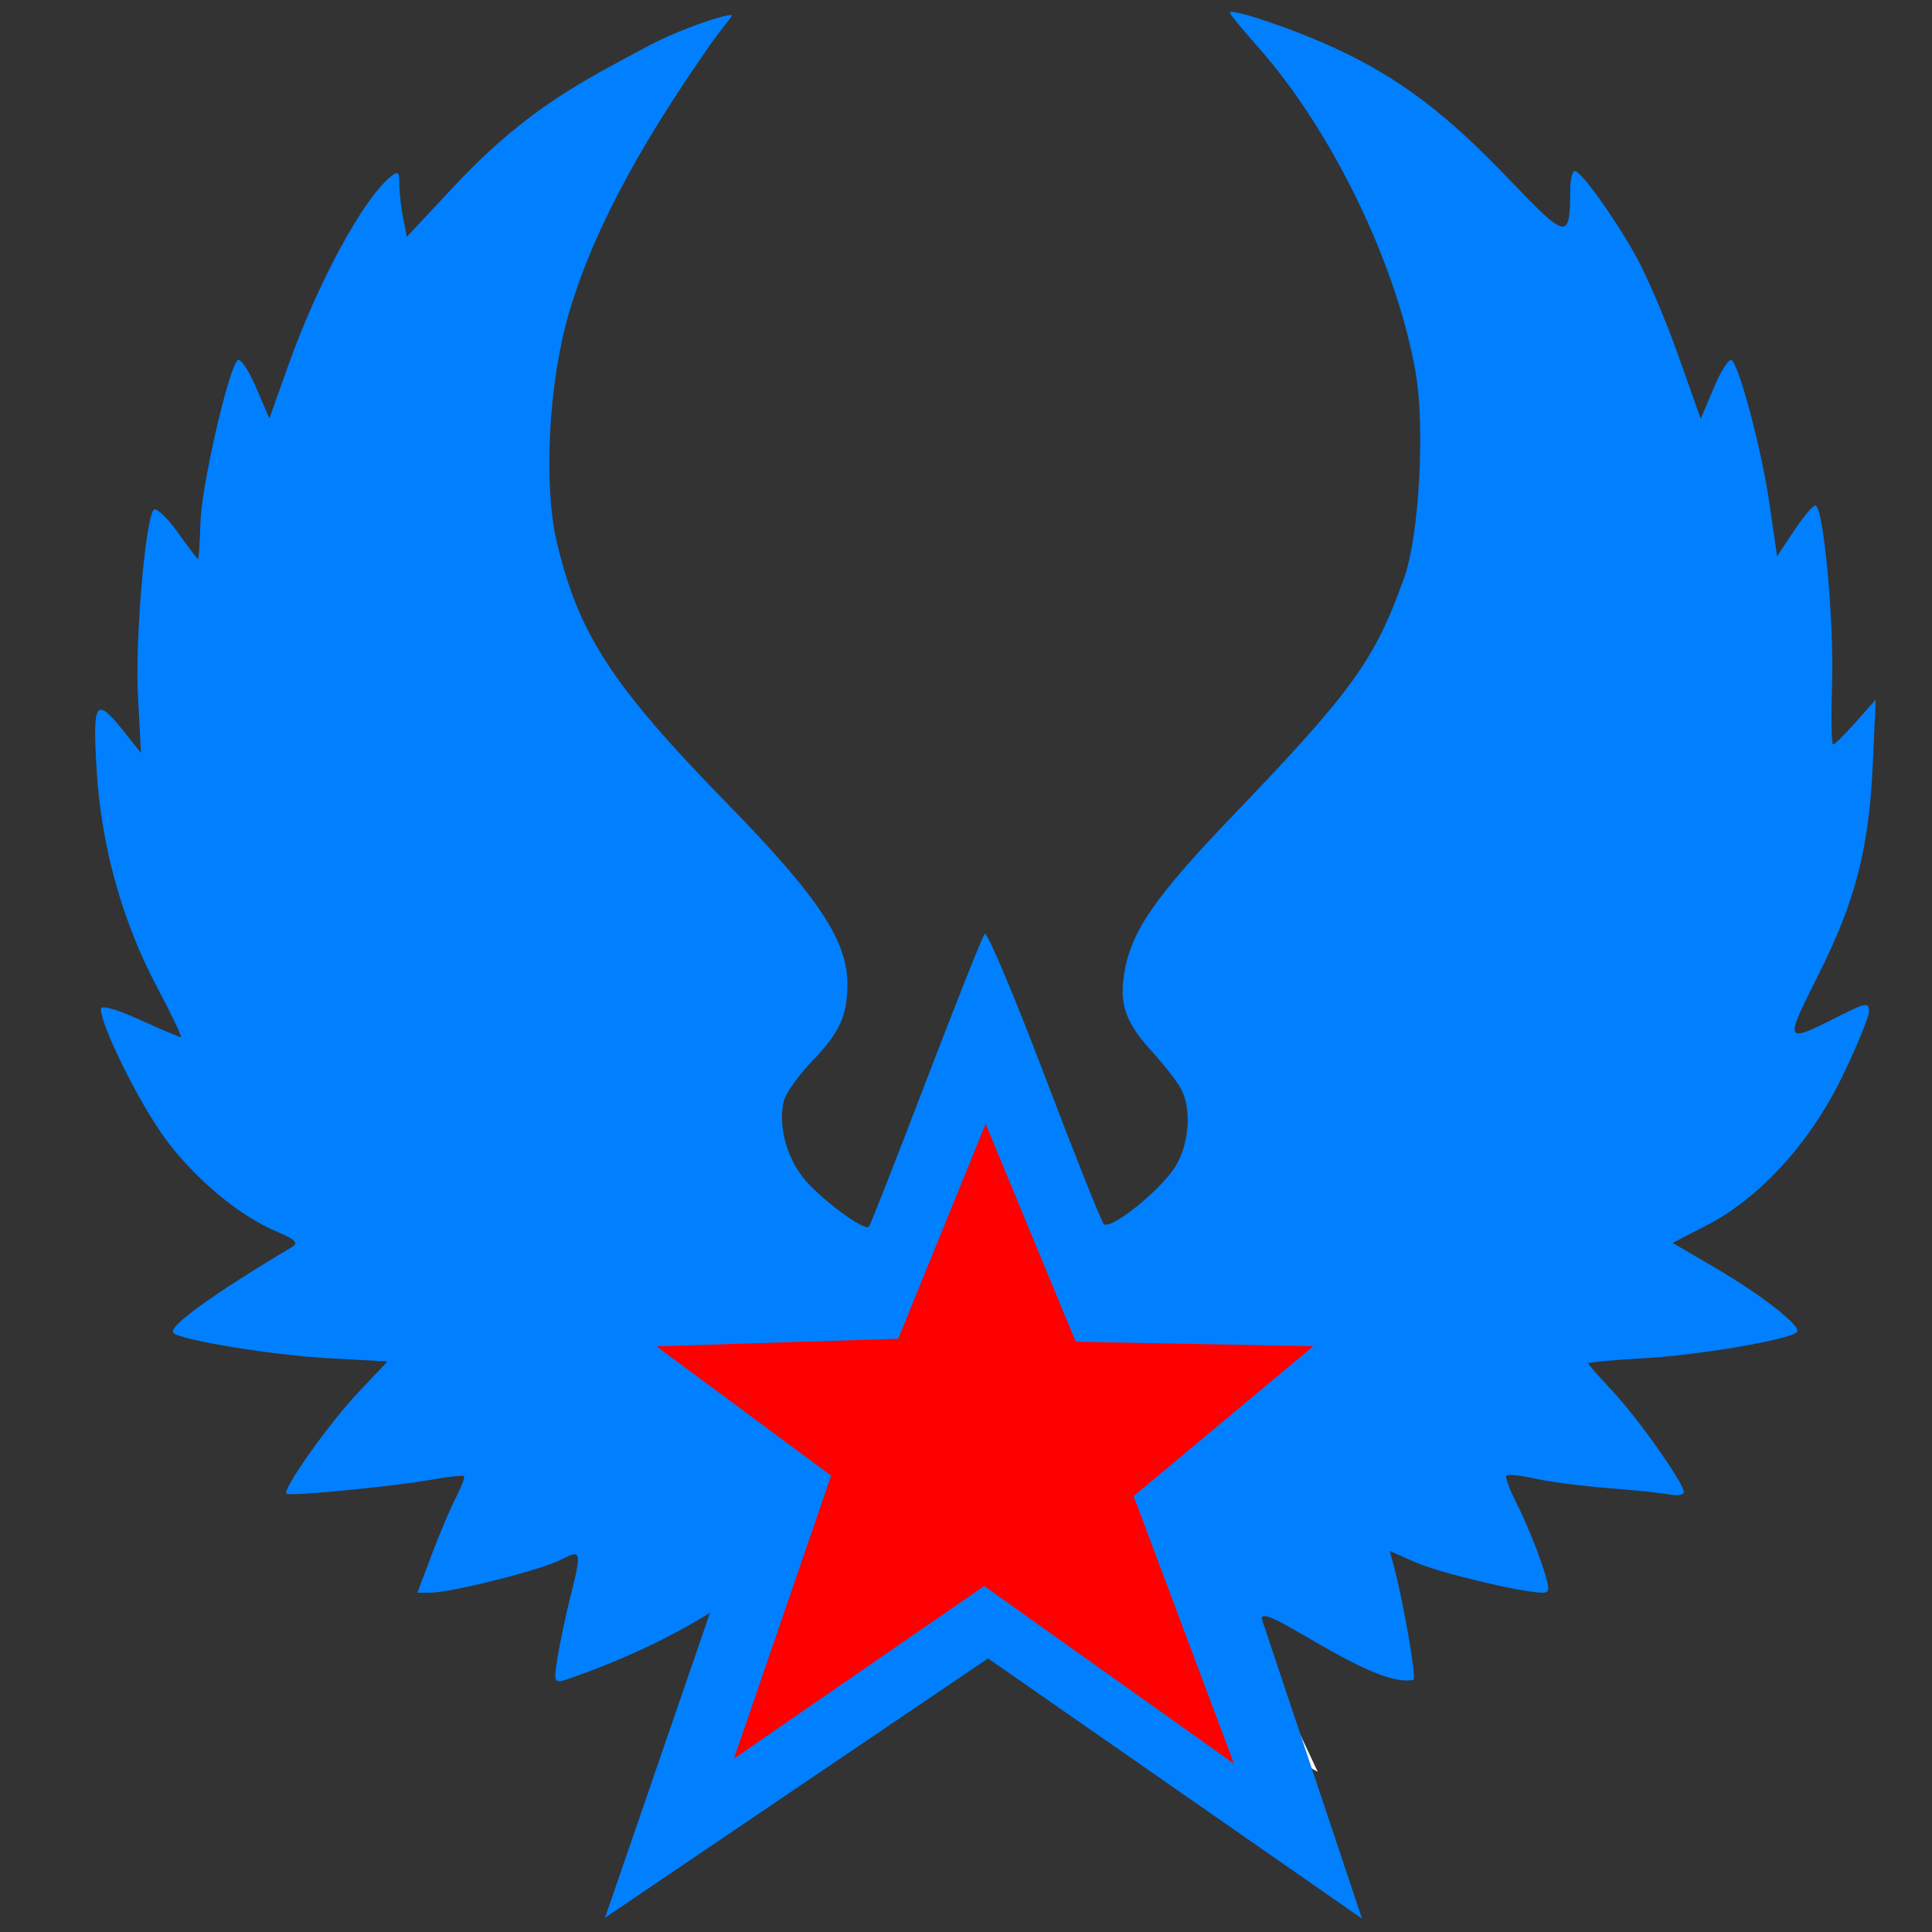
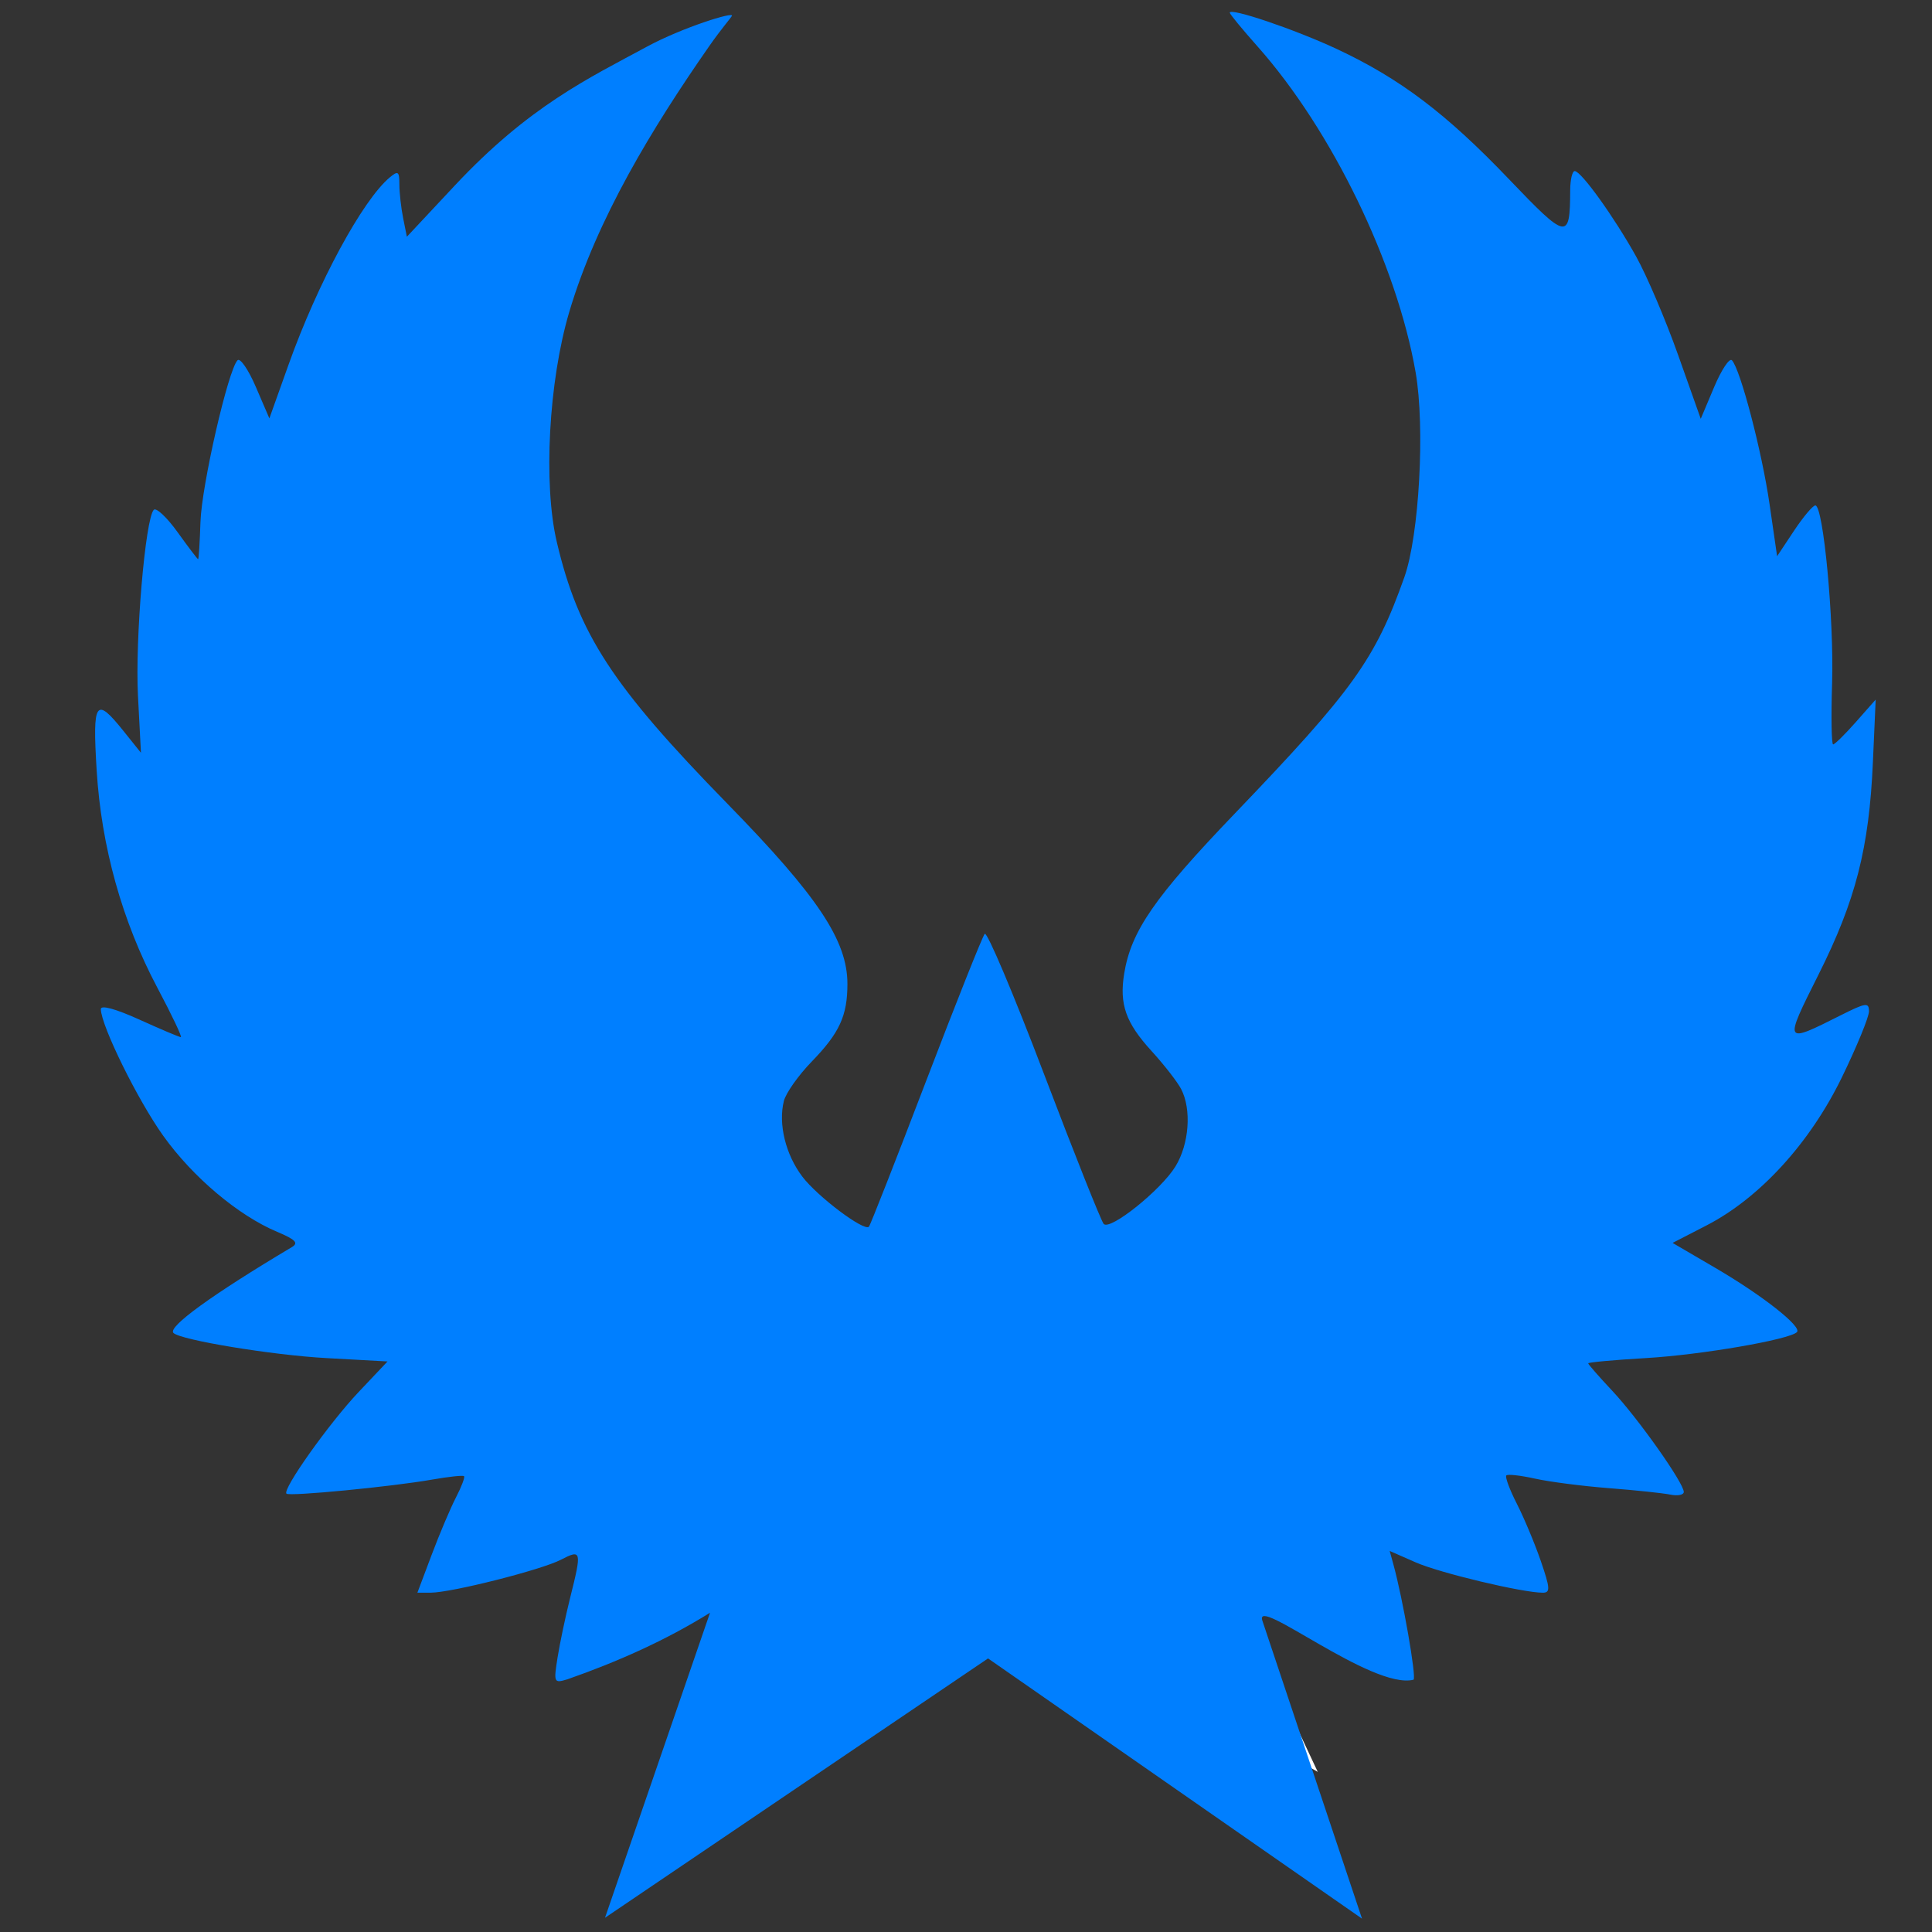
<svg xmlns="http://www.w3.org/2000/svg" width="650" height="650">
  <rect width="100%" height="100%" fill="#333333" stroke="none" />
  <g>
    <title>Layer 1</title>
    <path d="m332.694,533.311l-110.883,61.042l43.063,-100.084l-77.338,-45.724l107.059,-2.685l38.736,-75.99l39.916,77.047l105.217,1.584l-79.57,52.988l44.455,94.64l-110.656,-62.818z" fill="#ffffff" id="svg_1" />
    <path d="m203.545,645.216l35.334,-102.623c-15.004,9.344 -31.238,16.531 -47.946,22.378c-4.595,1.39 -4.692,1.177 -3.347,-7.312c0.762,-4.81 2.666,-13.85 4.231,-20.089c3.973,-15.846 3.837,-16.406 -3.109,-12.814c-6.633,3.43 -36.769,11.058 -43.774,11.08l-4.505,0.014l4.814,-12.791c2.648,-7.035 6.325,-15.711 8.171,-19.281c1.846,-3.569 3.063,-6.778 2.705,-7.13c-0.358,-0.352 -5.173,0.159 -10.7,1.136c-13.465,2.38 -48.033,5.721 -49.044,4.741c-1.464,-1.419 14.363,-23.713 24.275,-34.193l9.73,-10.288l-20.619,-1.133c-18.205,-1 -49.019,-6.073 -51.409,-8.463c-2.005,-2.005 13.018,-12.893 39.834,-28.869c2.349,-1.399 1.259,-2.534 -4.934,-5.139c-13.109,-5.512 -28.422,-18.429 -38.363,-32.359c-8.609,-12.065 -20.836,-36.892 -20.965,-42.572c-0.033,-1.467 4.957,-0.113 12.966,3.518c7.161,3.247 13.438,5.903 13.949,5.903c0.511,0 -3.033,-7.461 -7.874,-16.581c-11.851,-22.325 -18.87,-47.462 -20.447,-73.227c-1.425,-23.296 -0.357,-24.885 8.938,-13.299l5.966,7.436l-1.001,-19.13c-0.994,-19.005 2.46,-59.655 5.321,-62.607c0.822,-0.849 4.429,2.543 8.016,7.537c3.586,4.994 6.691,9.077 6.898,9.074c0.208,-0.003 0.563,-5.656 0.79,-12.562c0.404,-12.313 9.323,-51.188 12.474,-54.369c0.88,-0.888 3.649,3.148 6.154,8.97l4.554,10.586l6.484,-18.159c9.787,-27.412 24.906,-55.347 34.069,-62.952c2.762,-2.292 3.185,-1.976 3.185,2.377c0,2.761 0.567,7.856 1.26,11.323l1.261,6.303l16.078,-17.185c25.068,-26.793 45.031,-36.127 64.794,-46.822c11.693,-6.328 29.401,-11.887 28.484,-10.297c-0.571,0.991 -3.546,4.316 -7.636,10.186c-19.12,27.444 -37.784,58.04 -47.092,89.442c-6.917,23.336 -8.784,57.857 -4.185,77.381c7.3,30.989 18.617,48.344 57.435,88.083c30.45,31.171 40.342,46.03 40.342,60.595c0,10.707 -2.658,16.491 -12.006,26.124c-4.484,4.62 -8.702,10.588 -9.373,13.261c-1.943,7.74 0.588,18.072 6.243,25.485c5.121,6.714 20.728,18.453 22.362,16.819c0.455,-0.455 9.094,-22.456 19.199,-48.891c10.104,-26.434 19.002,-48.779 19.773,-49.653c0.771,-0.875 9.756,20.38 19.967,47.232c10.21,26.853 19.239,49.523 20.064,50.379c2.189,2.271 19.186,-11.345 24.113,-19.317c4.637,-7.503 5.504,-19.244 1.927,-26.086c-1.262,-2.415 -5.754,-8.181 -9.981,-12.814c-8.654,-9.484 -10.847,-15.702 -9.173,-26.018c2.319,-14.285 10.212,-25.705 37.231,-53.867c39.734,-41.414 47.231,-51.863 57.022,-79.472c5.013,-14.135 7.014,-50.466 3.798,-68.936c-6.353,-36.482 -28.191,-81.506 -53.179,-109.641c-5.144,-5.792 -9.354,-10.905 -9.354,-11.361c0,-1.807 21.931,5.625 36,12.2c21.191,9.904 36.8,21.698 57.823,43.688c19.713,20.62 20.643,20.793 20.714,3.864c0.015,-3.593 0.706,-6.504 1.535,-6.47c2.213,0.091 13.139,15.292 20.624,28.693c3.586,6.419 9.95,21.342 14.142,33.163l7.623,21.492l4.488,-10.647c2.468,-5.855 5.169,-9.926 6.002,-9.044c2.843,3.006 10.085,30.677 12.645,48.315l2.554,17.603l5.672,-8.542c3.12,-4.698 6.354,-8.542 7.189,-8.542c2.682,0 6.318,38.543 5.64,59.799c-0.361,11.333 -0.204,20.604 0.348,20.601c0.553,-0.002 4,-3.396 7.66,-7.541l6.654,-7.537l-0.936,21.103c-1.28,28.866 -5.781,46.447 -18.273,71.367c-11.742,23.424 -11.759,23.393 7.408,13.76c8.511,-4.278 9.547,-4.424 9.547,-1.34c0,1.902 -4.103,11.892 -9.117,22.199c-10.761,22.12 -27.647,40.597 -45.525,49.813l-11.43,5.892l14.444,8.442c15.783,9.225 29.16,19.753 27.396,21.562c-2.463,2.525 -32.182,7.65 -50.637,8.731c-10.778,0.631 -19.596,1.429 -19.596,1.773c0,0.344 3.646,4.509 8.103,9.255c8.648,9.21 24.055,30.999 24.055,34.02c0,1.001 -2.035,1.404 -4.522,0.897c-2.487,-0.507 -11.758,-1.481 -20.602,-2.165c-8.843,-0.684 -20.043,-2.125 -24.887,-3.204c-4.845,-1.079 -9.204,-1.566 -9.688,-1.083c-0.483,0.483 1.106,4.767 3.53,9.519c2.424,4.752 6.056,13.432 8.071,19.289c3.141,9.127 3.237,10.648 0.673,10.648c-6.837,0 -34.609,-6.625 -42.749,-10.197l-8.774,-3.851l1.245,4.512c3.167,11.482 7.779,37.824 6.794,38.808c-13.887,3.516 -53.854,-28.781 -50.866,-19.847l33.522,100.236l-125.821,-87.552l-128.872,87.257z" fill="#007fff" id="path5842" />
-     <path d="m331.123,533.609l-84.204,58.074l32.702,-95.218l-58.73,-43.501l81.3,-2.554l29.416,-72.296l30.312,73.301l79.901,1.507l-60.425,50.412l33.759,90.039l-84.031,-59.764z" fill="#ff0000" id="path5838" />
  </g>
</svg>